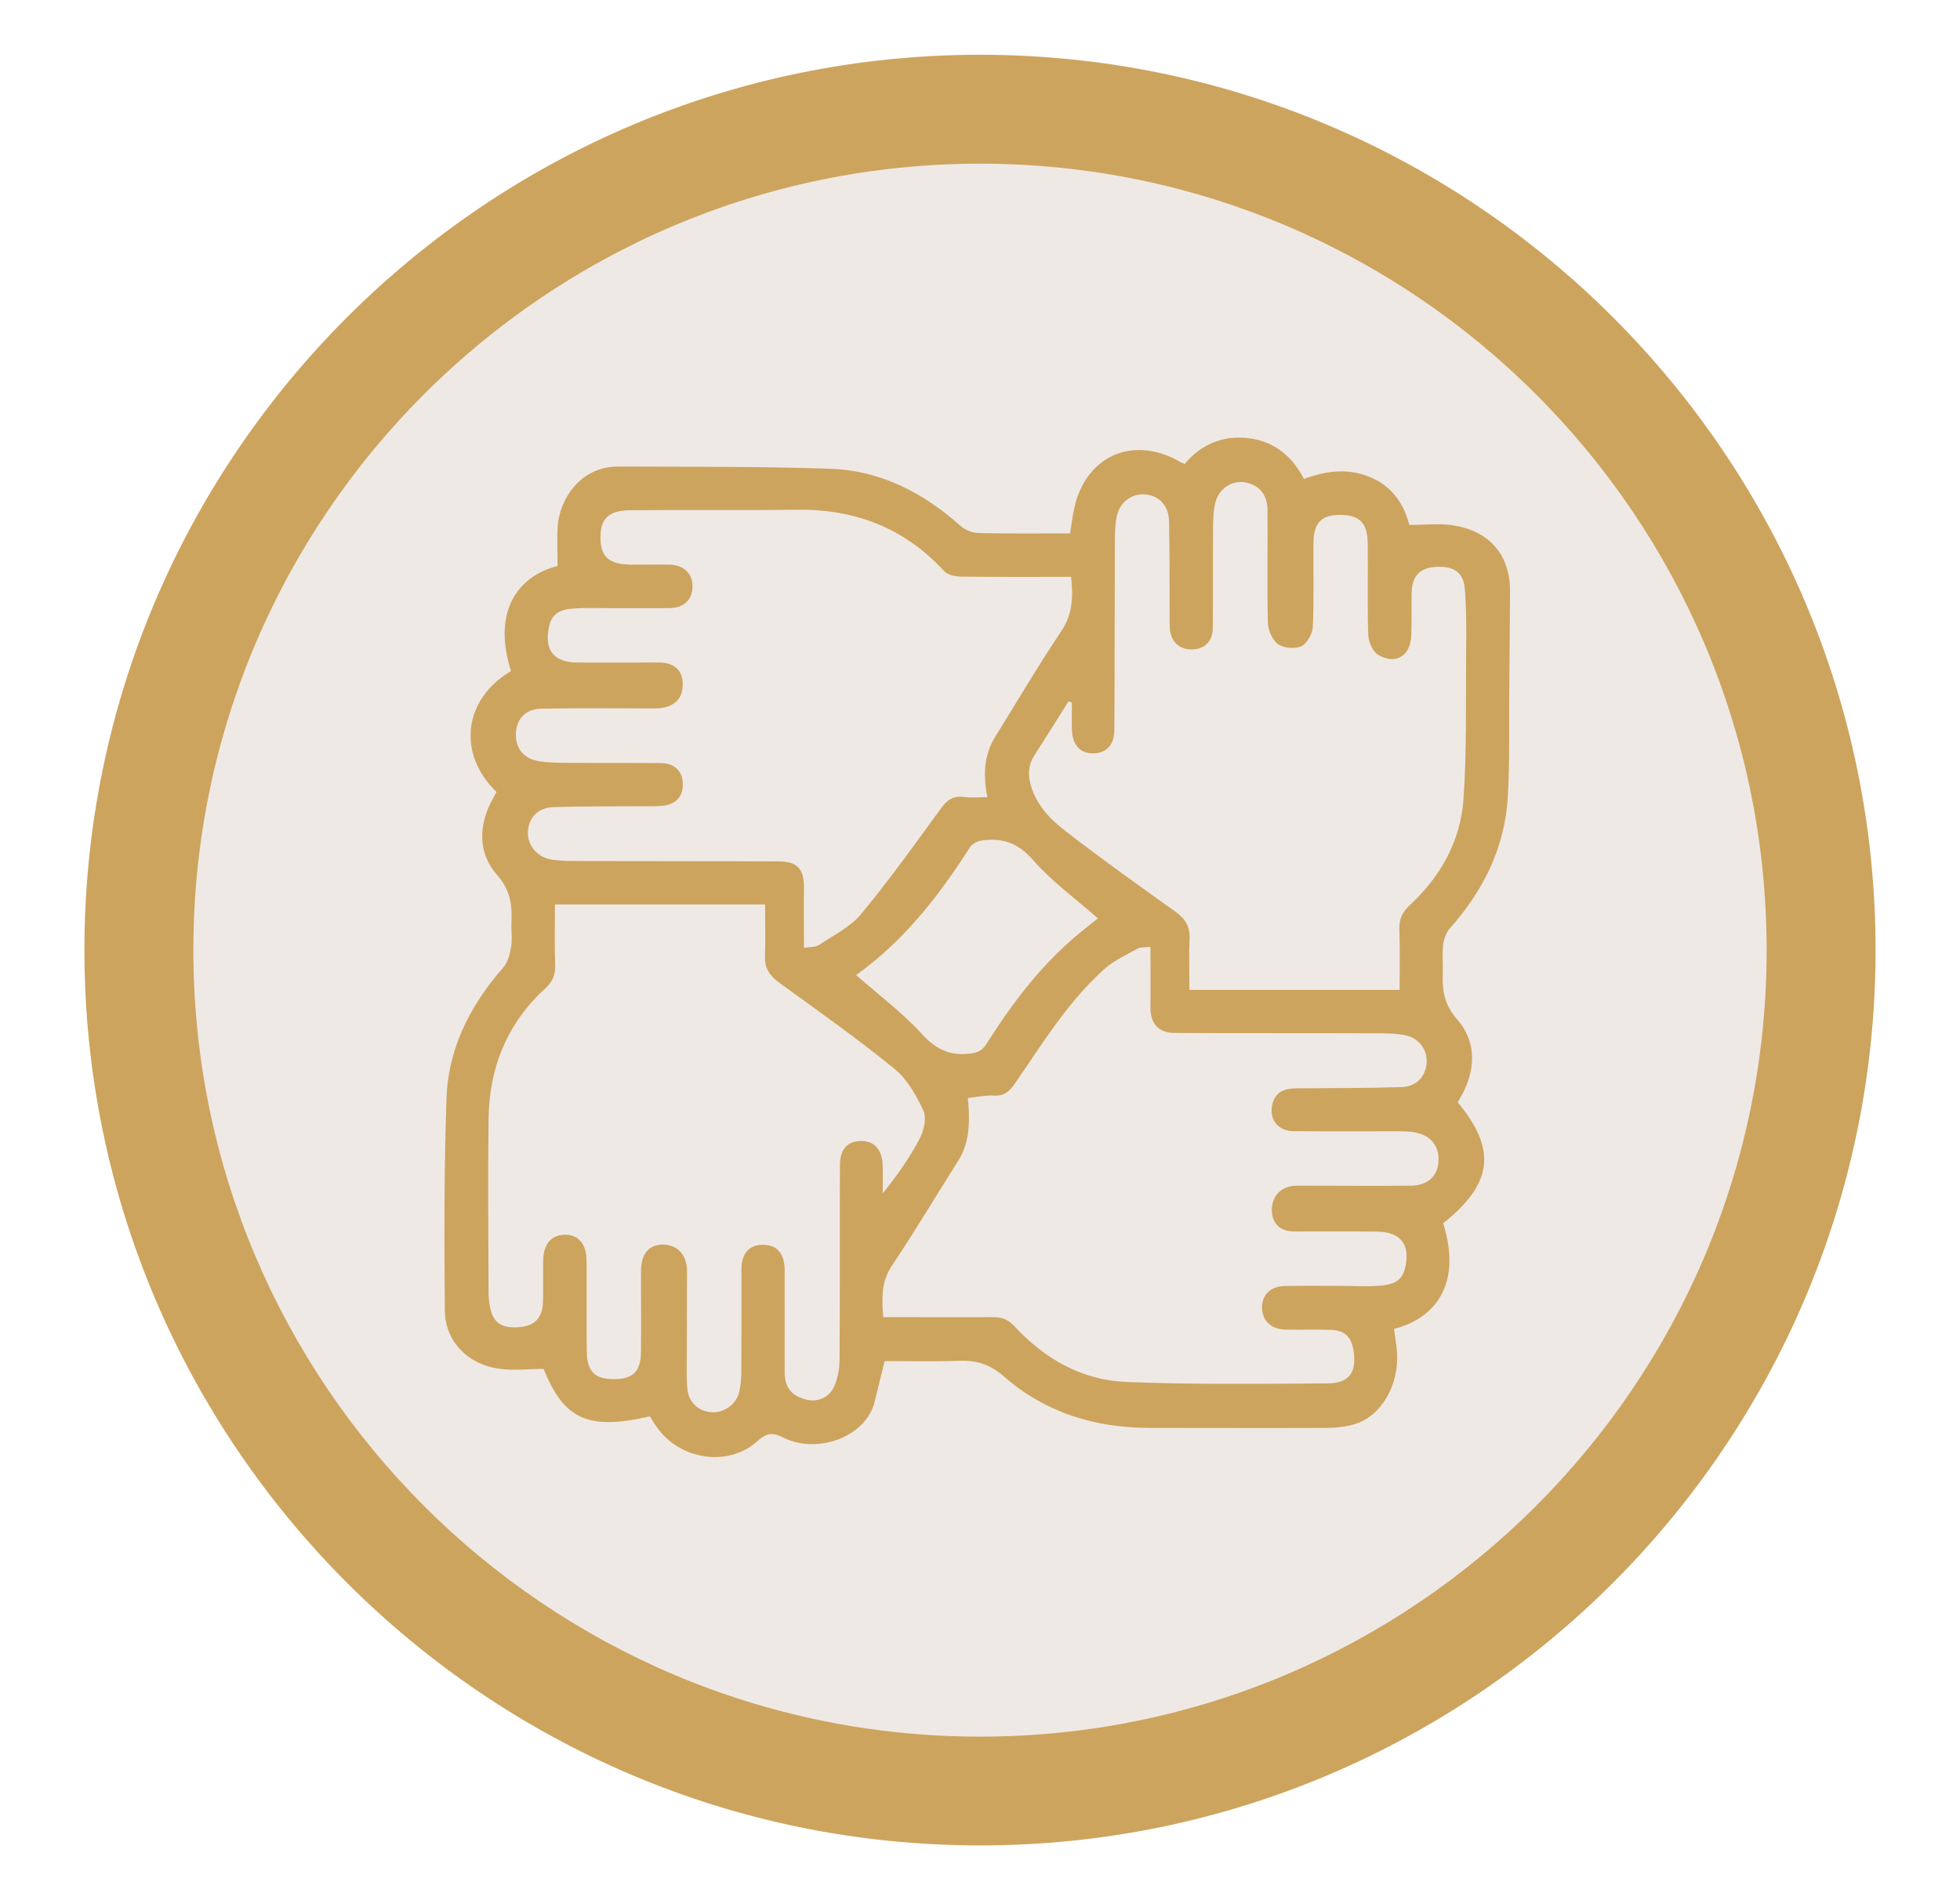
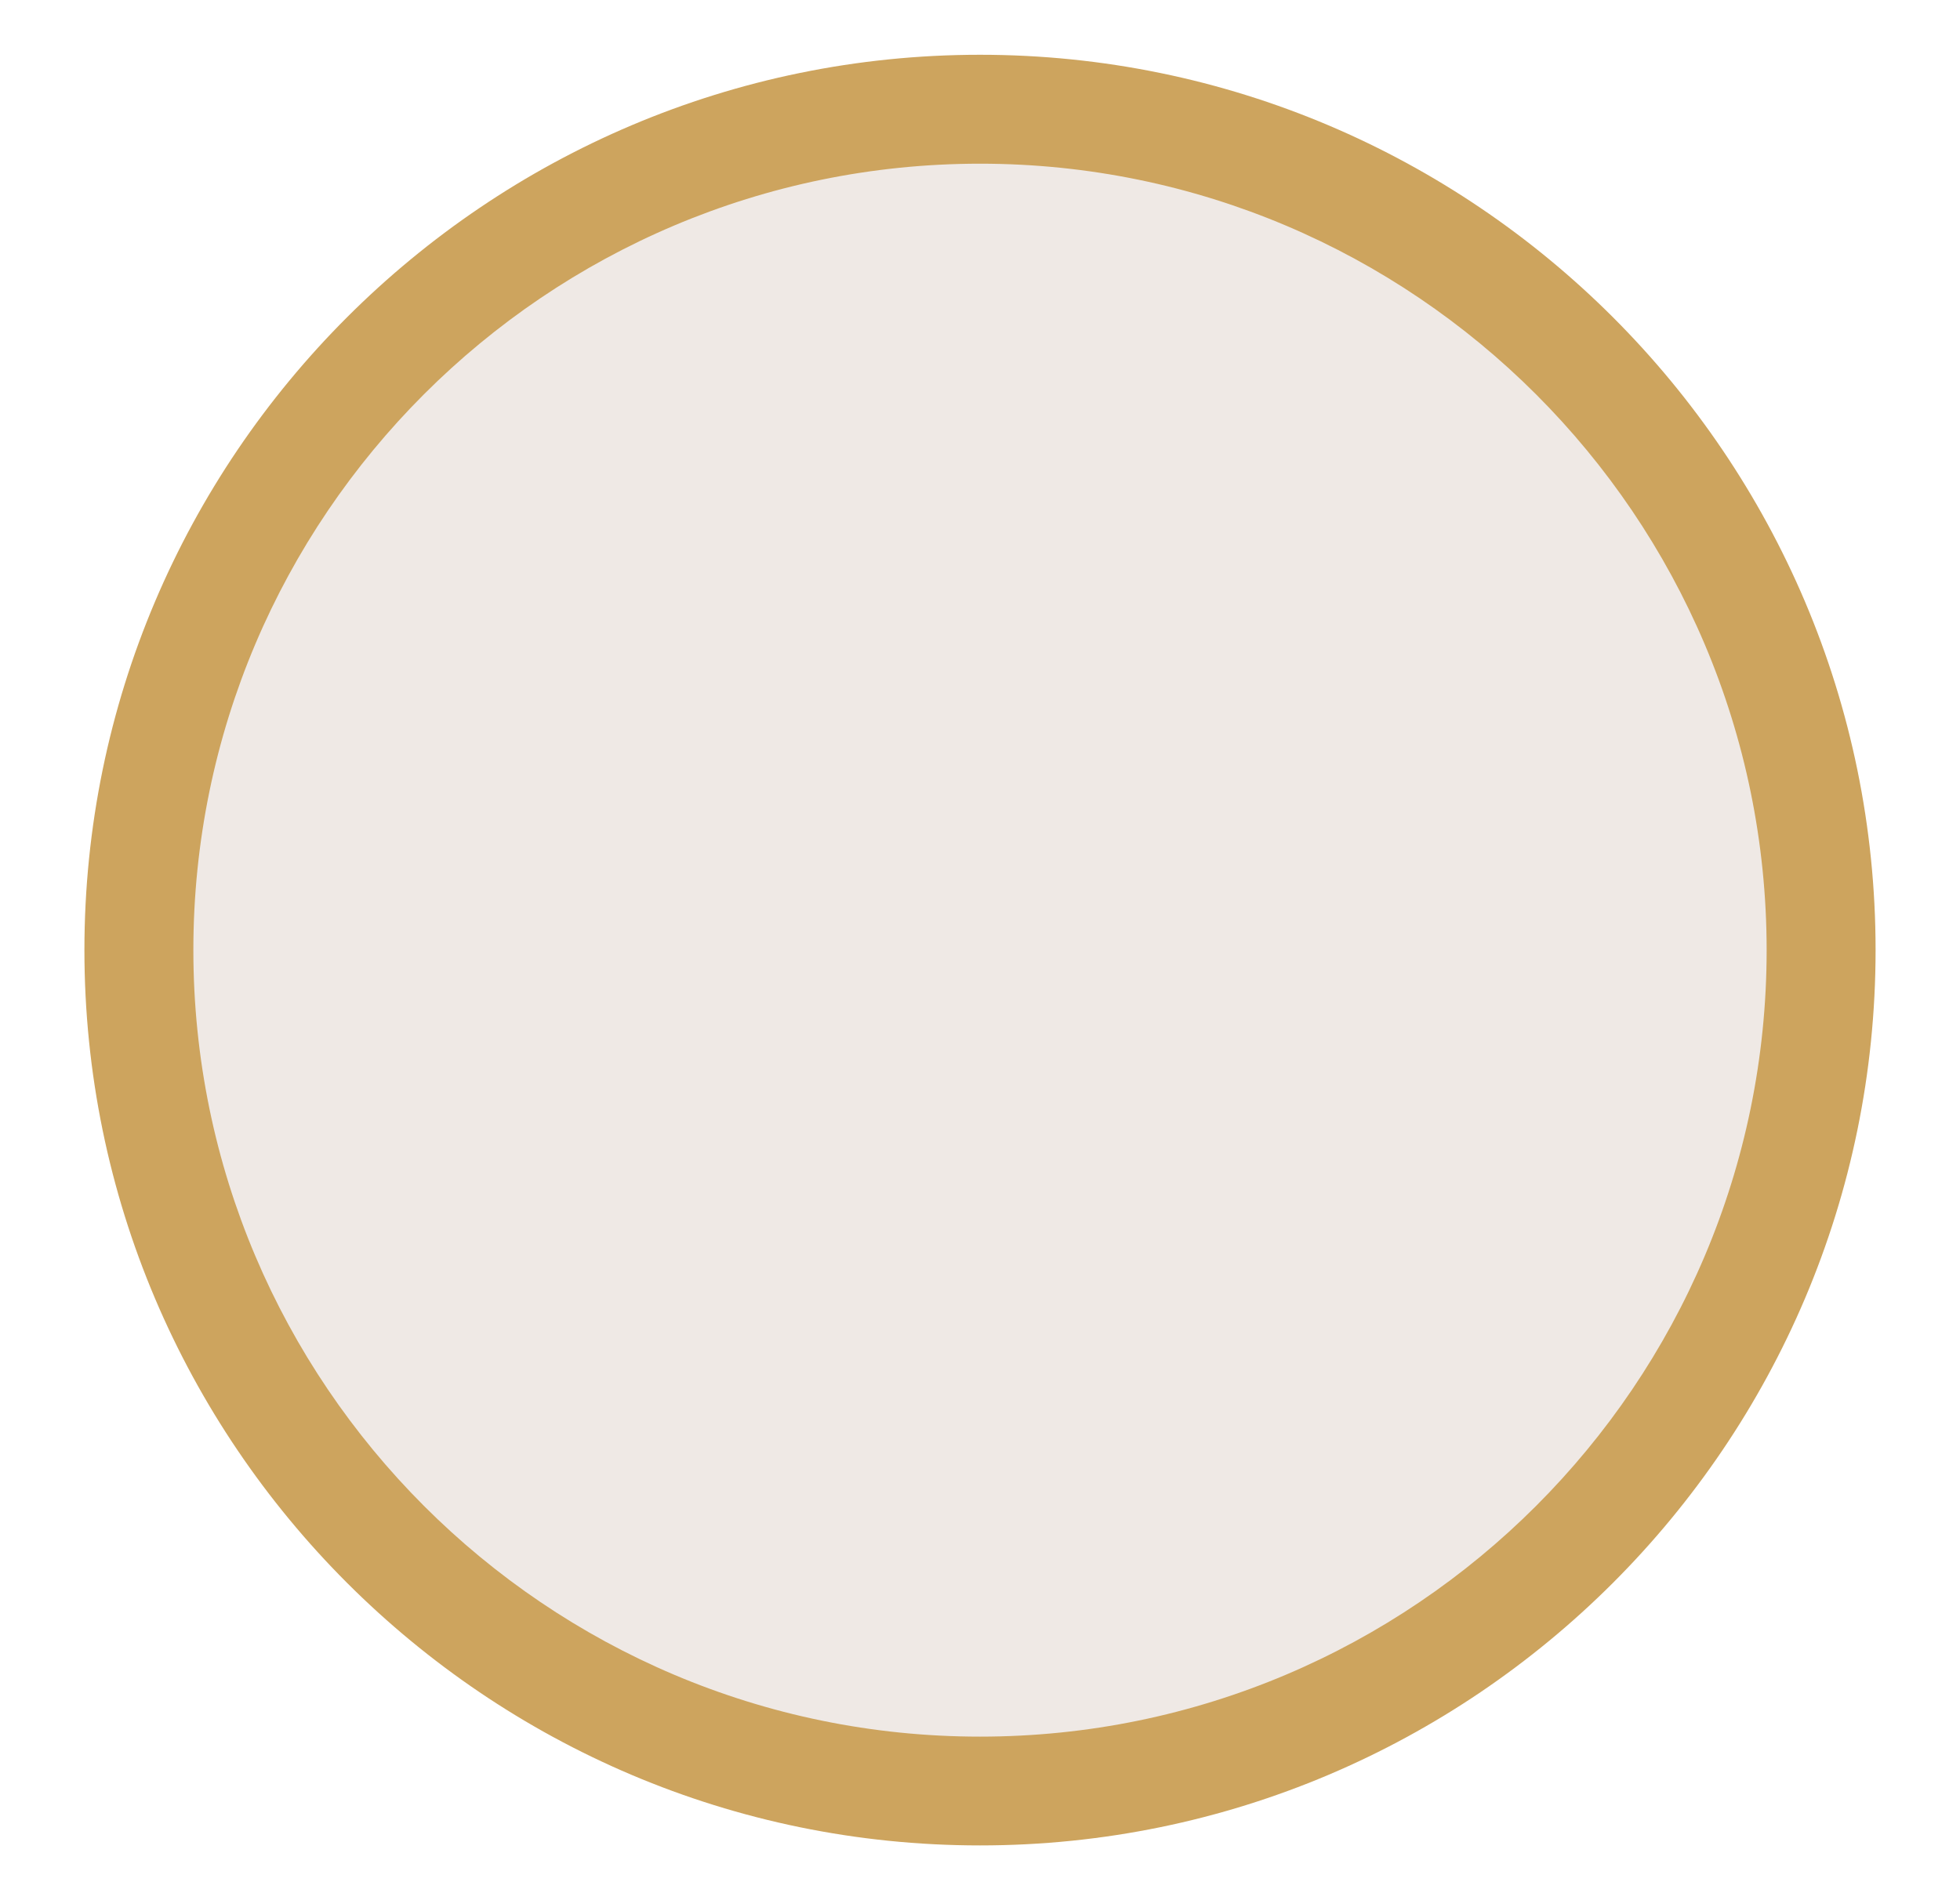
<svg xmlns="http://www.w3.org/2000/svg" id="Layer_2" data-name="Layer 2" viewBox="0 0 157.42 152.65">
  <defs>
    <style>
      .cls-1 {
        fill: #cda45e;
      }

      .cls-2 {
        fill: #efe9e5;
      }
    </style>
  </defs>
  <g>
    <path class="cls-2" d="M78.71,143.88c-37.25,0-67.55-30.3-67.55-67.55S41.46,8.77,78.71,8.77s67.55,30.3,67.55,67.55-30.3,67.55-67.55,67.55Z" />
    <path class="cls-1" d="M78.71,13.15c34.84,0,63.18,28.34,63.18,63.18s-28.34,63.18-63.18,63.18S15.53,111.16,15.53,76.32,43.87,13.15,78.71,13.15M78.71,4.4C39.05,4.4,6.78,36.66,6.78,76.32s32.27,71.93,71.93,71.93,71.93-32.27,71.93-71.93S118.37,4.4,78.71,4.4h0Z" />
  </g>
  <g id="QhctHB">
-     <path class="cls-1" d="M113.25,42.17c1.21,0,2.35-.14,3.45.03,2.72.41,4.61,2.19,4.58,5.34-.02,2.59-.03,5.19-.06,7.78-.03,2.9.05,5.82-.12,8.71-.24,4.05-1.95,7.51-4.64,10.53-.31.34-.49.88-.55,1.34-.09.75,0,1.52-.03,2.28-.06,1.39.12,2.54,1.17,3.73,1.43,1.63,1.51,3.73.52,5.75-.15.31-.33.6-.49.89,3.16,3.81,2.82,6.54-1.17,9.72,1.52,4.83-.57,7.62-3.95,8.49.08.6.19,1.2.24,1.81.2,2.65-1.23,5.17-3.37,5.83-.75.23-1.57.31-2.35.31-4.71.02-9.42,0-14.13,0-4.37,0-8.38-1.22-11.68-4.1-1.16-1.02-2.24-1.35-3.67-1.29-2,.07-4,.02-5.95.02-.27,1.1-.53,2.16-.79,3.22-.69,2.91-4.63,4.27-7.3,2.95-.8-.4-1.31-.48-2.1.24-2.35,2.15-6.27,1.54-8.12-1.12-.2-.28-.37-.58-.54-.85-4.94,1.15-6.91.26-8.54-3.81-1.23,0-2.48.16-3.68-.03-2.48-.39-4.22-2.22-4.25-4.65-.06-5.68-.06-11.36.13-17.03.13-4.05,1.91-7.51,4.57-10.55.36-.42.53-1.06.62-1.63.11-.64,0-1.31.03-1.97.06-1.42-.08-2.61-1.17-3.84-1.44-1.63-1.51-3.73-.51-5.76.15-.31.33-.6.48-.89-3.13-2.99-2.73-7.41,1.16-9.71-1.55-4.89.65-7.67,3.74-8.44,0-1.06-.05-2.08,0-3.09.12-2.16,1.75-4.92,4.9-4.9,5.68.03,11.36-.02,17.03.18,4.02.14,7.44,1.92,10.43,4.58.37.33.95.57,1.44.58,2.42.06,4.85.03,7.37.03.11-.7.18-1.37.33-2.03.92-4.22,4.77-5.89,8.51-3.71.09.05.18.09.35.17,1.32-1.59,3.07-2.32,5.12-2.08,2.02.24,3.5,1.39,4.47,3.28,1.73-.65,3.48-.89,5.24-.18,1.82.73,2.79,2.17,3.23,3.89ZM44.57,72.65c0,1.66-.04,3.25.02,4.83.03.78-.17,1.35-.77,1.9-3.09,2.81-4.53,6.39-4.58,10.51-.06,4.64-.01,9.28,0,13.93,0,.34.03.69.09,1.03.23,1.38.88,1.86,2.31,1.77,1.29-.08,1.93-.72,1.97-2.06.03-1.07,0-2.15.01-3.22.01-1.37.61-2.11,1.72-2.15,1.09-.03,1.76.72,1.77,2.07.02,2.46-.02,4.91.02,7.37.03,1.59.7,2.19,2.26,2.16,1.47-.02,2.08-.65,2.09-2.22.02-2.15,0-4.3,0-6.44,0-1.42.65-2.17,1.81-2.15,1.14.03,1.89.85,1.89,2.15,0,2.25-.02,4.5-.02,6.76,0,.9-.04,1.8.05,2.7.1,1.07.88,1.77,1.92,1.86.98.08,2.02-.63,2.24-1.63.13-.57.17-1.17.17-1.75.02-2.7,0-5.4.01-8.1,0-1.29.63-1.98,1.74-1.97,1.11,0,1.72.7,1.73,2.01.01,2.74,0,5.47,0,8.21,0,1.18.49,1.87,1.64,2.19.94.27,1.9-.07,2.34-1.04.3-.66.43-1.45.43-2.19.04-5.2,0-10.39.03-15.59,0-1.27.61-1.92,1.68-1.93,1.06-.01,1.68.63,1.75,1.89.04.77,0,1.55,0,2.32,1.17-1.44,2.18-2.88,2.99-4.43.33-.64.55-1.64.28-2.23-.57-1.22-1.3-2.52-2.32-3.35-2.98-2.42-6.11-4.64-9.22-6.89-.77-.55-1.21-1.15-1.18-2.13.05-1.37.01-2.75.01-4.18h-16.88ZM86.1,56.44c-.09-.03-.19-.07-.28-.1-.91,1.45-1.82,2.91-2.75,4.36-.49.76-.52,1.52-.28,2.38.45,1.59,1.55,2.73,2.77,3.67,2.87,2.22,5.82,4.33,8.78,6.44.81.57,1.25,1.2,1.2,2.22-.06,1.34-.01,2.68-.01,4.11h16.88c0-1.65.04-3.23-.02-4.82-.03-.83.21-1.4.83-1.98,2.48-2.29,4.08-5.15,4.32-8.5.27-3.79.18-7.61.21-11.41.02-1.83.04-3.67-.1-5.5-.11-1.35-.91-1.85-2.31-1.77-1.31.08-1.92.71-1.96,2.06-.03,1.14.01,2.29-.03,3.43-.06,1.67-1.25,2.41-2.67,1.57-.44-.26-.77-1.05-.79-1.61-.08-2.45-.01-4.91-.04-7.37-.02-1.55-.61-2.18-1.98-2.25-1.68-.08-2.36.55-2.38,2.24-.02,2.25.05,4.51-.05,6.75-.02.55-.46,1.33-.91,1.55-.51.24-1.42.17-1.88-.16-.46-.33-.81-1.13-.82-1.73-.07-3.01,0-6.03-.03-9.04,0-1.28-.73-2.08-1.87-2.24-1.03-.14-2.03.52-2.32,1.64-.16.62-.17,1.3-.18,1.95-.02,2.7,0,5.4-.02,8.1,0,1.08-.65,1.72-1.65,1.74-1,.03-1.69-.57-1.8-1.61-.03-.31-.02-.62-.02-.93-.01-2.6.01-5.2-.05-7.79-.03-1.23-.81-2.02-1.88-2.12-1.09-.1-2.09.6-2.32,1.78-.16.8-.14,1.65-.15,2.47-.02,4.88-.01,9.77-.04,14.65,0,1.23-.65,1.9-1.71,1.9-1.05,0-1.66-.67-1.7-1.93-.02-.72,0-1.43,0-2.15ZM70.95,105.81c.38,0,.71,0,1.05,0,2.6,0,5.2.02,7.79,0,.71,0,1.21.21,1.7.75,2.42,2.61,5.42,4.32,8.98,4.46,5.39.21,10.8.15,16.2.11,1.71-.01,2.31-.92,2.04-2.62-.18-1.14-.7-1.64-1.87-1.68-1.21-.04-2.42.01-3.64-.02-1.15-.03-1.86-.77-1.84-1.82.02-1,.71-1.66,1.83-1.68,1.52-.03,3.04-.01,4.56-.01,1,0,2.01.07,3.01-.01.89-.07,1.79-.23,2.07-1.35.49-1.89-.28-2.98-2.23-3-2.22-.03-4.43,0-6.65-.01-1.1,0-1.74-.6-1.8-1.59-.06-1.08.58-1.91,1.62-2.06.31-.04.62-.03.93-.03,2.87,0,5.75.03,8.62,0,1.32-.01,2.11-.74,2.21-1.87.11-1.27-.59-2.18-1.91-2.41-.54-.1-1.1-.09-1.65-.09-2.7,0-5.4.02-8.1-.01-1.25-.01-1.97-.98-1.68-2.17.24-.97.96-1.26,1.88-1.27,2.84-.02,5.67-.01,8.51-.1,1.17-.04,1.89-.82,2-1.88.1-1.05-.58-2.06-1.7-2.28-.77-.16-1.58-.16-2.37-.16-5.4-.02-10.79,0-16.19-.03-1.28,0-1.93-.77-1.92-2.04.02-1.59,0-3.17,0-4.88-.42.06-.79.01-1.06.16-.92.51-1.92.97-2.69,1.67-2.9,2.62-4.93,5.95-7.12,9.13-.41.6-.82,1.03-1.65.99-.71-.04-1.43.12-2.15.2.25,2.36,0,3.81-.77,5.04-1.78,2.81-3.47,5.66-5.32,8.42-.88,1.31-.82,2.64-.7,4.16ZM86.02,46.34c-3,0-5.9.02-8.81-.02-.47,0-1.1-.13-1.38-.44-3.21-3.49-7.19-5-11.88-4.93-4.43.06-8.87,0-13.3.04-1.78.01-2.45.68-2.42,2.25.02,1.5.69,2.09,2.43,2.12,1.04.01,2.08-.02,3.12,0,1.17.03,1.87.74,1.84,1.8-.02,1.02-.7,1.67-1.82,1.69-1.52.02-3.04,0-4.56.01-1.04,0-2.08-.05-3.12.02-.92.06-1.76.27-2.01,1.41-.42,1.89.31,2.91,2.24,2.93,2.18.02,4.36,0,6.55,0,1.28,0,1.95.65,1.94,1.79-.01,1.21-.8,1.89-2.23,1.9-3.05,0-6.09-.04-9.14.02-1.25.02-1.96.8-2.03,1.93-.07,1.19.56,2.06,1.79,2.28.74.13,1.51.13,2.27.14,2.53.02,5.06,0,7.58.02,1.09.01,1.72.63,1.76,1.62.04,1.07-.55,1.72-1.69,1.82-.62.05-1.25.02-1.87.03-2.29.02-4.57-.01-6.85.07-1.24.05-1.96.85-2.03,1.96-.06,1.07.72,2.06,1.88,2.25.74.12,1.51.12,2.27.12,5.33.02,10.67,0,16,.03,1.51,0,2.04.63,2.02,2.11-.02,1.58,0,3.16,0,4.84.5-.09.94-.05,1.22-.24,1.16-.78,2.51-1.44,3.37-2.48,2.25-2.71,4.3-5.59,6.38-8.44.49-.68.97-1.09,1.85-.97.61.08,1.23.02,1.91.02-.35-1.77-.28-3.39.65-4.88,1.75-2.82,3.43-5.68,5.28-8.44.92-1.36.97-2.74.8-4.37ZM68.77,78.34c1.81,1.59,3.69,2.99,5.24,4.69,1.11,1.22,2.21,1.79,3.82,1.62.65-.07,1.04-.22,1.4-.79,2.14-3.38,4.54-6.54,7.68-9.07.44-.36.89-.71,1.27-1.01-1.81-1.6-3.72-2.98-5.23-4.71-1.21-1.39-2.5-1.79-4.15-1.54-.32.05-.72.27-.89.53-2.5,3.9-5.3,7.53-9.15,10.27Z" />
-   </g>
+     </g>
</svg>